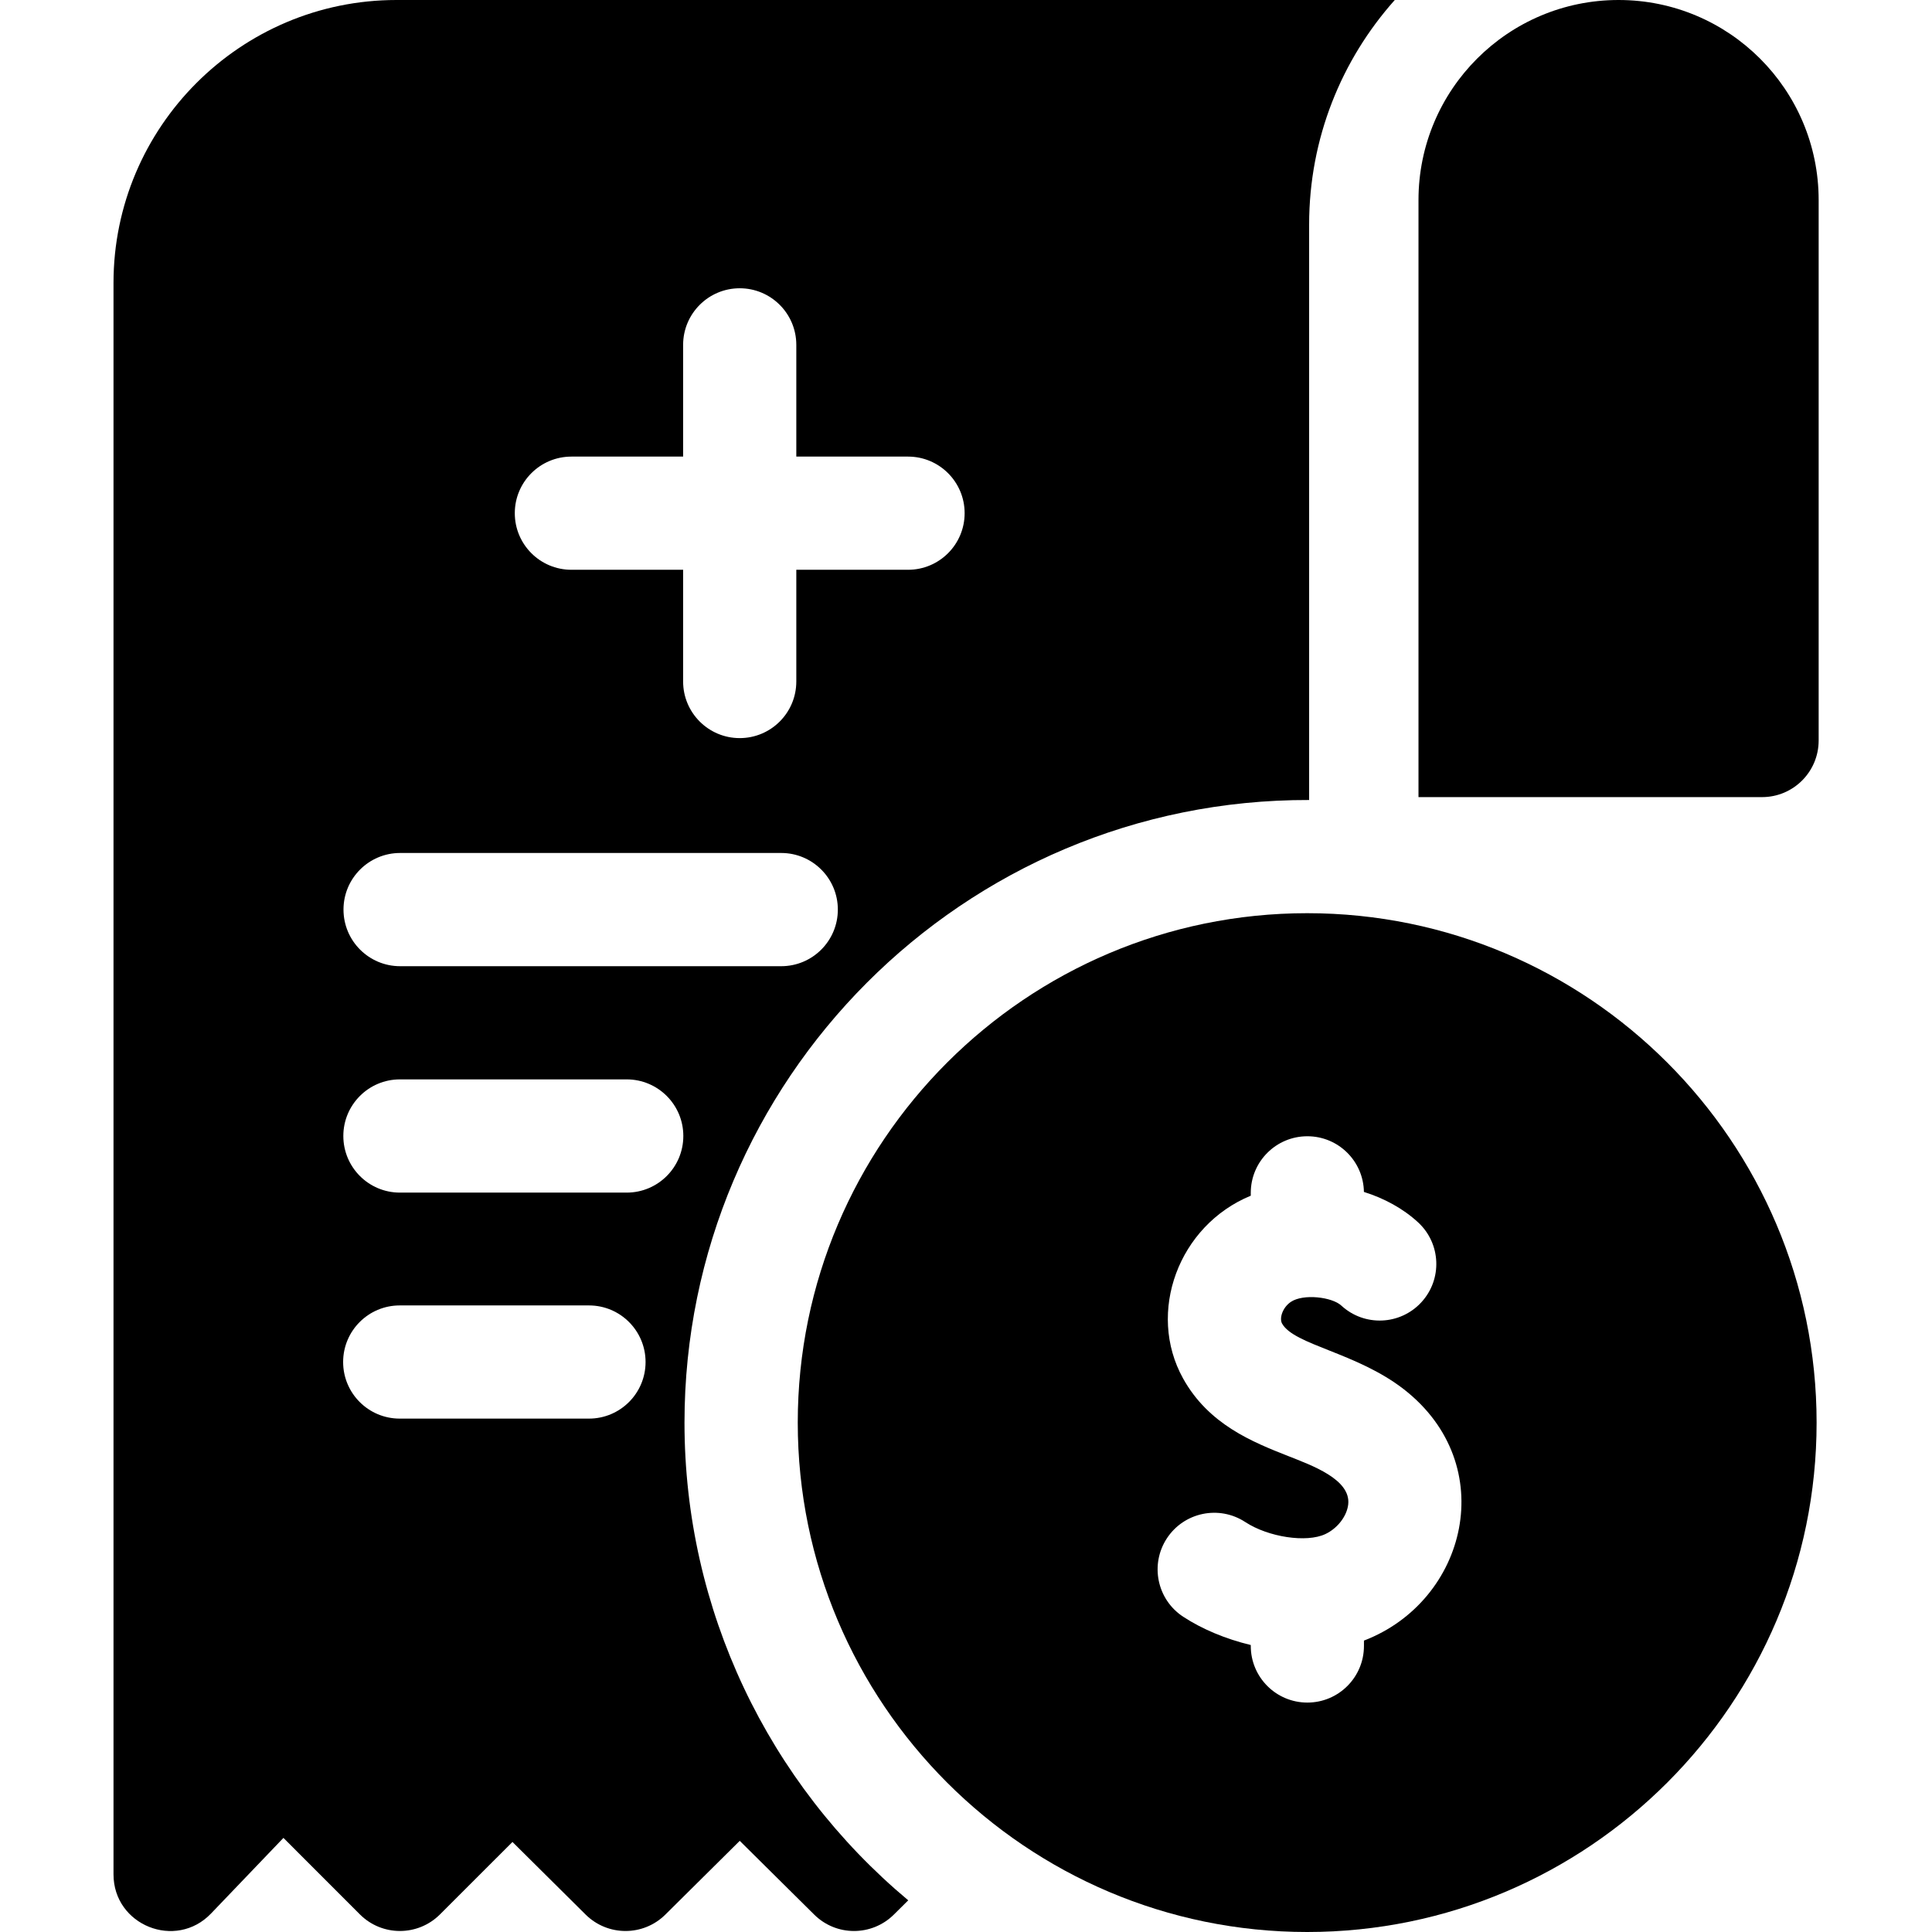
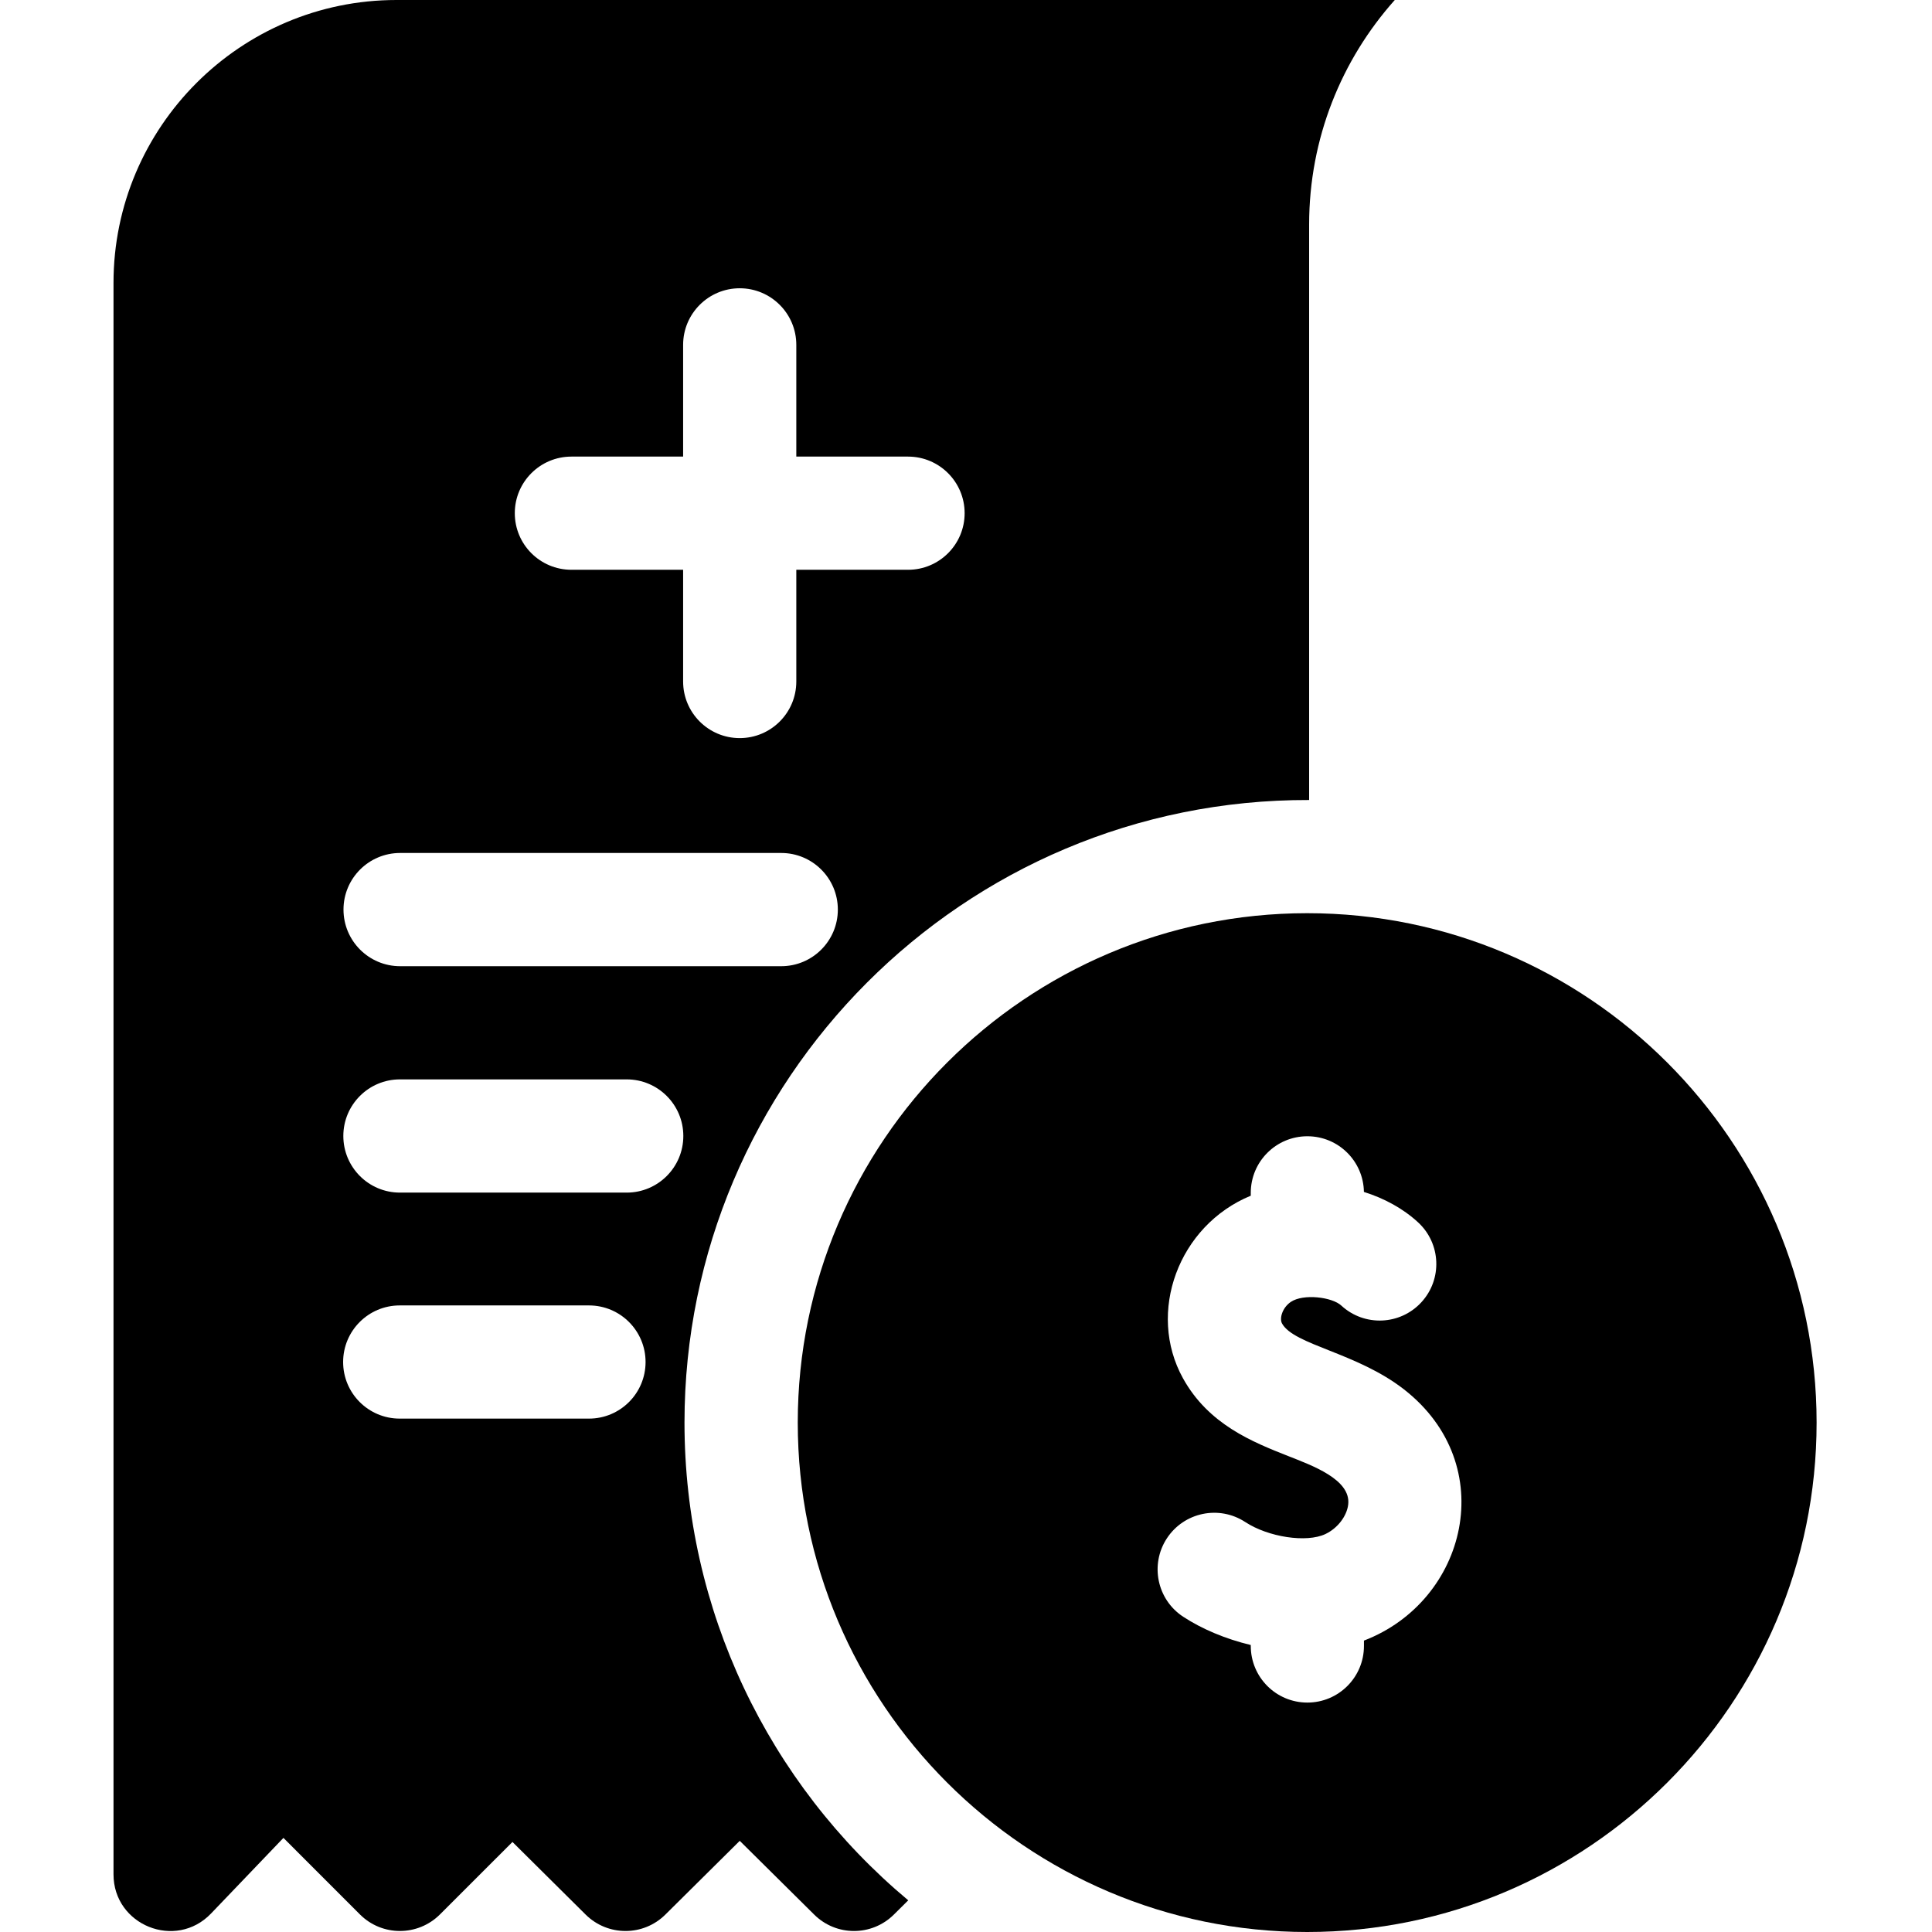
<svg xmlns="http://www.w3.org/2000/svg" width="48" height="48" viewBox="0 0 48 48" fill="none">
-   <path d="M40.213 0C37.468 0 35.242 2.226 35.242 4.971V19.804H43.778C44.555 19.804 45.184 19.174 45.184 18.398V4.971C45.184 2.226 42.959 0 40.213 0Z" fill="black" />
  <path d="M17.006 35.344C17.006 26.849 23.916 19.852 32.525 19.876V5.577C32.525 3.438 33.33 1.483 34.653 0H9.85C5.974 0 2.82 3.154 2.82 7.029V46.568C2.82 47.834 4.368 48.455 5.243 47.541L7.042 45.662L8.942 47.563C9.491 48.112 10.381 48.112 10.931 47.563L12.732 45.763L14.55 47.567C15.099 48.111 15.983 48.111 16.531 47.567L18.379 45.735L20.228 47.567C20.775 48.111 21.658 48.111 22.207 47.568L22.565 47.213C19.078 44.298 17.006 39.988 17.006 35.344ZM14.197 11.344H16.972V8.568C16.972 7.792 17.602 7.162 18.378 7.162C19.155 7.162 19.784 7.792 19.784 8.568V11.344H22.56C23.336 11.344 23.966 11.973 23.966 12.75C23.966 13.527 23.336 14.156 22.56 14.156H19.784V16.932C19.784 17.708 19.155 18.338 18.378 18.338C17.602 18.338 16.972 17.708 16.972 16.932V14.156H14.197C13.42 14.156 12.79 13.527 12.79 12.75C12.79 11.973 13.42 11.344 14.197 11.344ZM9.941 21.192H19.409C20.186 21.192 20.816 21.822 20.816 22.598C20.816 23.375 20.186 24.005 19.409 24.005H9.941C9.164 24.005 8.534 23.375 8.534 22.598C8.534 21.822 9.164 21.192 9.941 21.192ZM14.633 35.245H9.931C9.155 35.245 8.525 34.616 8.525 33.839C8.525 33.062 9.155 32.433 9.931 32.433H14.633C15.409 32.433 16.039 33.062 16.039 33.839C16.039 34.616 15.409 35.245 14.633 35.245ZM15.57 29.63H9.936C9.159 29.63 8.53 29 8.53 28.223C8.53 27.447 9.159 26.817 9.936 26.817H15.57C16.347 26.817 16.977 27.447 16.977 28.223C16.977 29 16.347 29.63 15.57 29.63Z" fill="black" />
  <path d="M32.477 22.688C25.498 22.688 19.82 28.365 19.82 35.344C19.82 42.322 25.498 48 32.477 48C39.455 48 45.133 42.322 45.133 35.344C45.133 28.365 39.455 22.688 32.477 22.688ZM33.887 40.76V40.893C33.887 41.67 33.258 42.3 32.481 42.3C31.704 42.3 31.075 41.67 31.075 40.893V40.87C30.445 40.719 29.86 40.471 29.397 40.168C28.747 39.743 28.565 38.871 28.99 38.221C29.415 37.571 30.287 37.389 30.937 37.814C31.512 38.191 32.461 38.334 32.927 38.114C33.23 37.972 33.463 37.669 33.496 37.377C33.566 36.754 32.59 36.407 32.007 36.176C31.126 35.828 30.029 35.395 29.392 34.245C28.484 32.607 29.279 30.446 31.075 29.707V29.636C31.075 28.86 31.704 28.23 32.481 28.23C33.25 28.23 33.874 28.847 33.886 29.613C34.392 29.772 34.859 30.025 35.232 30.369C35.803 30.896 35.839 31.785 35.312 32.356C34.785 32.927 33.896 32.963 33.325 32.437C33.094 32.223 32.381 32.137 32.071 32.345C31.863 32.485 31.781 32.753 31.852 32.882C32.149 33.418 33.705 33.602 34.882 34.519C37.286 36.393 36.45 39.777 33.887 40.76Z" fill="black" />
</svg>